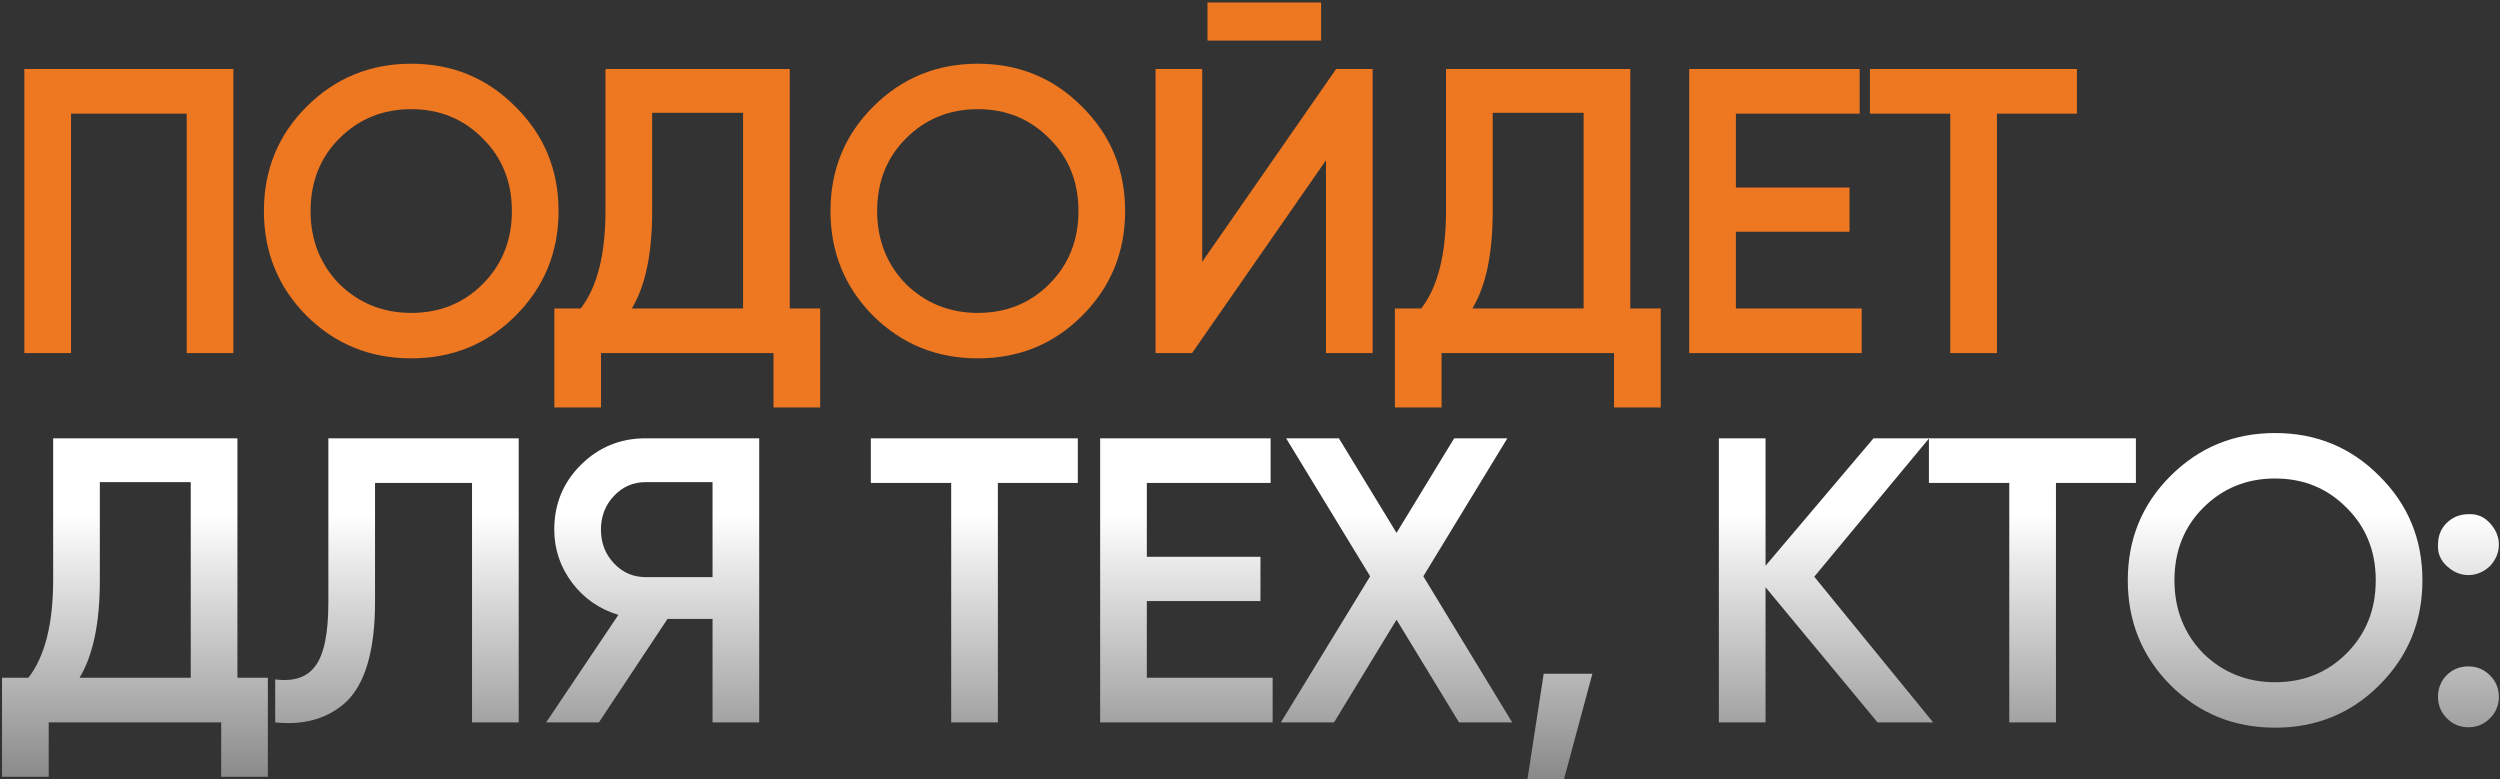
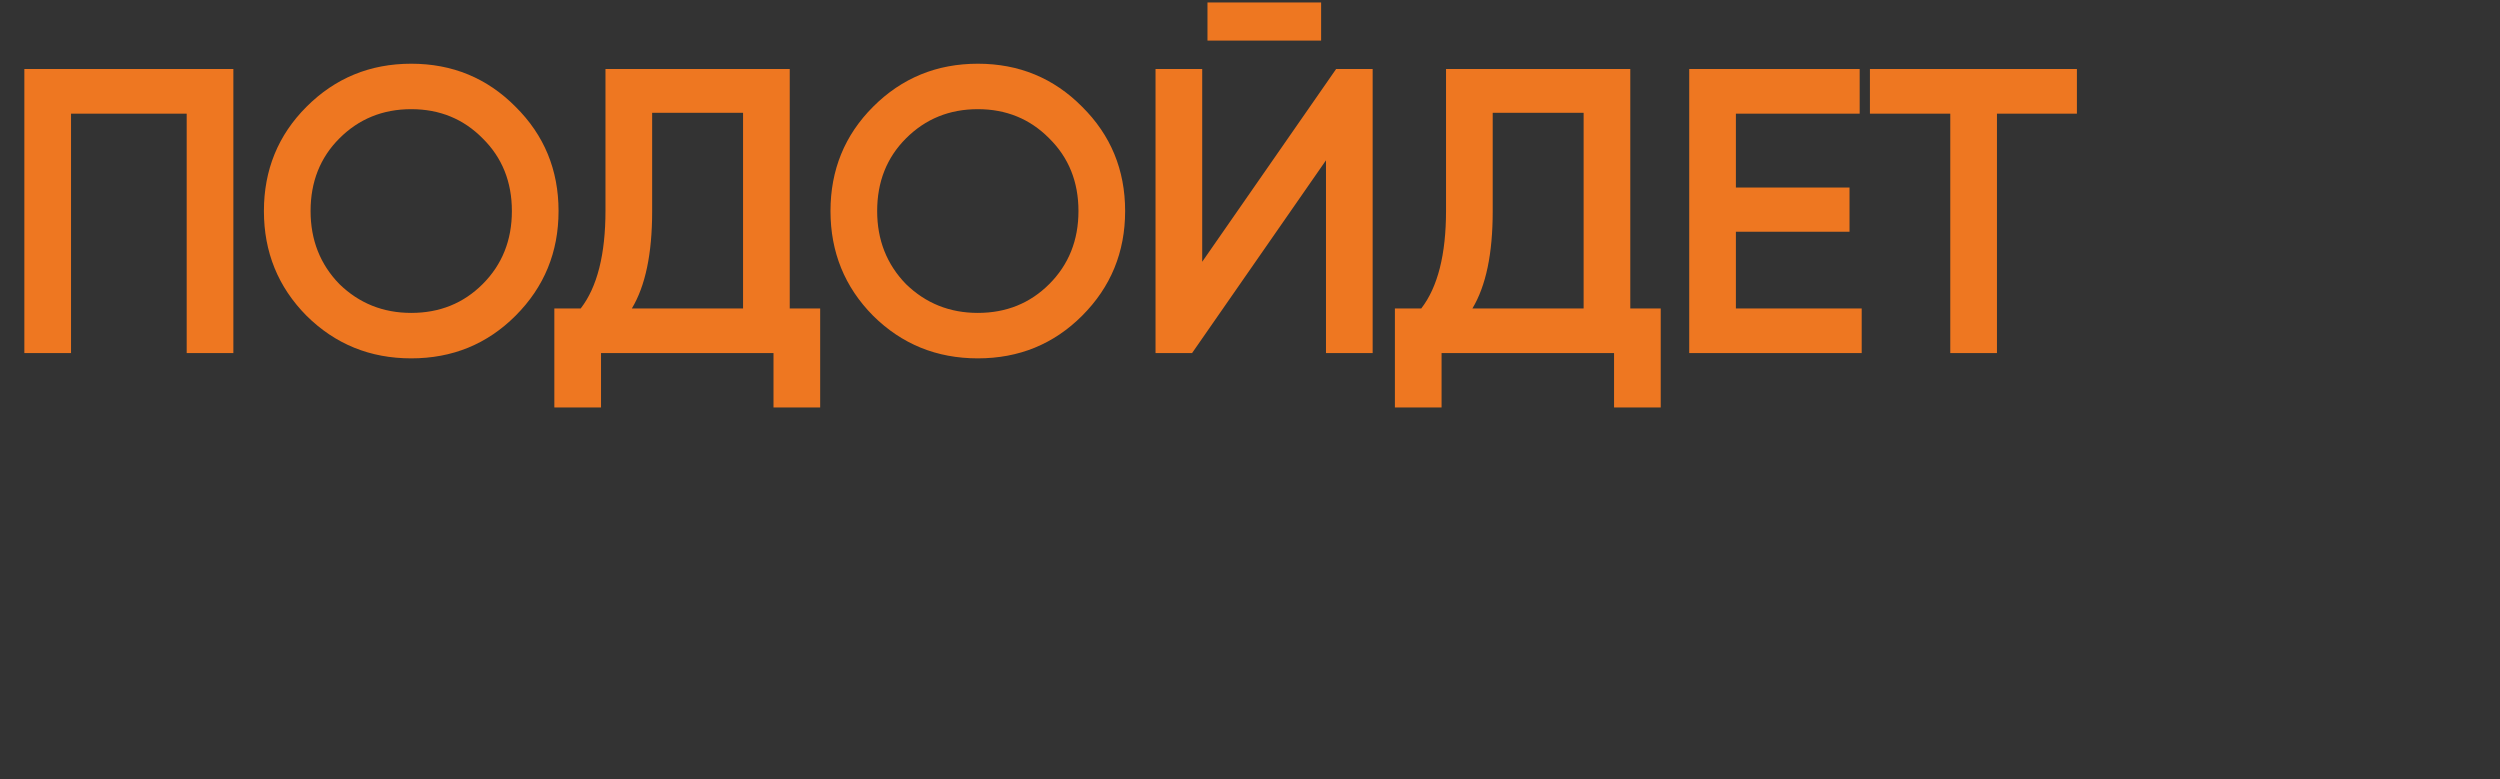
<svg xmlns="http://www.w3.org/2000/svg" width="616" height="192" viewBox="0 0 616 192" fill="none">
  <rect x="0" y="0" width="616" height="192" fill="#333333" stroke="none" />
  <path d="M6 17H57.5V87H46V28H17.5V87H6V17ZM127.027 77.8C120.027 84.8 111.461 88.3 101.327 88.3C91.194 88.3 82.594 84.8 75.527 77.8C68.527 70.733 65.027 62.133 65.027 52C65.027 41.867 68.527 33.3 75.527 26.3C82.594 19.233 91.194 15.7 101.327 15.7C111.461 15.7 120.027 19.233 127.027 26.3C134.094 33.3 137.627 41.867 137.627 52C137.627 62.133 134.094 70.733 127.027 77.8ZM83.627 70C88.494 74.733 94.394 77.1 101.327 77.1C108.327 77.1 114.194 74.733 118.927 70C123.727 65.2 126.127 59.2 126.127 52C126.127 44.8 123.727 38.833 118.927 34.1C114.194 29.3 108.327 26.9 101.327 26.9C94.327 26.9 88.427 29.3 83.627 34.1C78.894 38.833 76.527 44.8 76.527 52C76.527 59.133 78.894 65.133 83.627 70ZM194.59 17V76H202.09V100.4H190.59V87H148.09V100.4H136.59V76H143.09C147.157 70.733 149.19 62.7 149.19 51.9V17H194.59ZM155.69 76H183.09V27.8H160.69V52.1C160.69 62.5 159.023 70.467 155.69 76ZM266.633 77.8C259.633 84.8 251.066 88.3 240.933 88.3C230.799 88.3 222.199 84.8 215.133 77.8C208.133 70.733 204.633 62.133 204.633 52C204.633 41.867 208.133 33.3 215.133 26.3C222.199 19.233 230.799 15.7 240.933 15.7C251.066 15.7 259.633 19.233 266.633 26.3C273.699 33.3 277.233 41.867 277.233 52C277.233 62.133 273.699 70.733 266.633 77.8ZM223.233 70C228.099 74.733 233.999 77.1 240.933 77.1C247.933 77.1 253.799 74.733 258.533 70C263.333 65.2 265.733 59.2 265.733 52C265.733 44.8 263.333 38.833 258.533 34.1C253.799 29.3 247.933 26.9 240.933 26.9C233.933 26.9 228.033 29.3 223.233 34.1C218.499 38.833 216.133 44.8 216.133 52C216.133 59.133 218.499 65.133 223.233 70ZM325.523 10H297.523V0.6H325.523V10ZM338.223 87H326.723V39.5L293.723 87H284.723V17H296.223V64.5L329.223 17H338.223V87ZM401.703 17V76H409.203V100.4H397.703V87H355.203V100.4H343.703V76H350.203C354.27 70.733 356.303 62.7 356.303 51.9V17H401.703ZM362.803 76H390.203V27.8H367.803V52.1C367.803 62.5 366.136 70.467 362.803 76ZM427.723 57.1V76H458.723V87H416.223V17H458.223V28H427.723V46.2H455.723V57.1H427.723ZM460.75 17H511.75V28H492.05V87H480.55V28H460.75V17Z" fill="#EE7721" />
-   <path d="M58.5 108V167H66V191.4H54.5V178H12V191.4H0.5V167H7C11.067 161.733 13.1 153.7 13.1 142.9V108H58.5ZM19.6 167H47V118.8H24.6V143.1C24.6 153.5 22.933 161.467 19.6 167ZM67.808 178V167.4C72.341 168 75.641 166.9 77.708 164.1C79.841 161.233 80.908 156.033 80.908 148.5V108H127.808V178H116.308V119H92.408V148.3C92.408 160.5 89.908 168.833 84.908 173.3C80.441 177.167 74.741 178.733 67.808 178ZM159.07 108H187.07V178H175.57V152.5H164.47L147.57 178H134.57L152.37 151.5C147.703 150.1 143.903 147.467 140.97 143.6C138.036 139.667 136.57 135.3 136.57 130.5C136.57 124.233 138.736 118.933 143.07 114.6C147.47 110.2 152.803 108 159.07 108ZM159.07 142.2H175.57V118.8H159.07C156.003 118.8 153.403 119.933 151.27 122.2C149.136 124.467 148.07 127.233 148.07 130.5C148.07 133.767 149.136 136.533 151.27 138.8C153.403 141.067 156.003 142.2 159.07 142.2ZM214.574 108H265.574V119H245.874V178H234.374V119H214.574V108ZM282.578 148.1V167H313.578V178H271.078V108H313.078V119H282.578V137.2H310.578V148.1H282.578ZM350.705 142L372.605 178H359.505L344.105 152.7L328.705 178H315.605L337.605 142L316.905 108H329.905L344.105 131.3L358.305 108H371.405L350.705 142ZM380.366 166H392.366L385.366 192H376.366L380.366 166ZM447.031 142.1L476.331 178H462.631L435.031 144.7V178H423.531V108H435.031V139.4L461.631 108H475.331L447.031 142.1ZM475.285 108H526.285V119H506.585V178H495.085V119H475.285V108ZM586.285 168.8C579.285 175.8 570.718 179.3 560.585 179.3C550.452 179.3 541.852 175.8 534.785 168.8C527.785 161.733 524.285 153.133 524.285 143C524.285 132.867 527.785 124.3 534.785 117.3C541.852 110.233 550.452 106.7 560.585 106.7C570.718 106.7 579.285 110.233 586.285 117.3C593.352 124.3 596.885 132.867 596.885 143C596.885 153.133 593.352 161.733 586.285 168.8ZM542.885 161C547.752 165.733 553.652 168.1 560.585 168.1C567.585 168.1 573.452 165.733 578.185 161C582.985 156.2 585.385 150.2 585.385 143C585.385 135.8 582.985 129.833 578.185 125.1C573.452 120.3 567.585 117.9 560.585 117.9C553.585 117.9 547.685 120.3 542.885 125.1C538.152 129.833 535.785 135.8 535.785 143C535.785 150.133 538.152 156.133 542.885 161ZM600.722 134.2C600.722 132.067 601.422 130.3 602.822 128.9C604.289 127.433 606.089 126.7 608.222 126.7C610.289 126.567 612.055 127.3 613.522 128.9C614.989 130.5 615.722 132.267 615.722 134.2C615.722 136.133 614.989 137.9 613.522 139.5C611.922 140.967 610.155 141.7 608.222 141.7C606.289 141.7 604.522 140.967 602.922 139.5C601.322 138.033 600.589 136.267 600.722 134.2ZM608.222 164.2C610.289 164.2 612.055 164.933 613.522 166.4C614.989 167.867 615.722 169.633 615.722 171.7C615.722 173.767 614.989 175.533 613.522 177C612.055 178.467 610.289 179.2 608.222 179.2C606.155 179.2 604.389 178.467 602.922 177C601.455 175.533 600.722 173.767 600.722 171.7C600.722 169.633 601.422 167.867 602.822 166.4C604.289 164.933 606.089 164.2 608.222 164.2Z" fill="url(#paint0_linear_46_49)" />
  <defs>
    <linearGradient id="paint0_linear_46_49" x1="310" y1="14" x2="310" y2="196" gradientUnits="userSpaceOnUse">
      <stop offset="0.62" stop-color="white" />
      <stop offset="1" stop-color="#828282" />
    </linearGradient>
  </defs>
</svg>